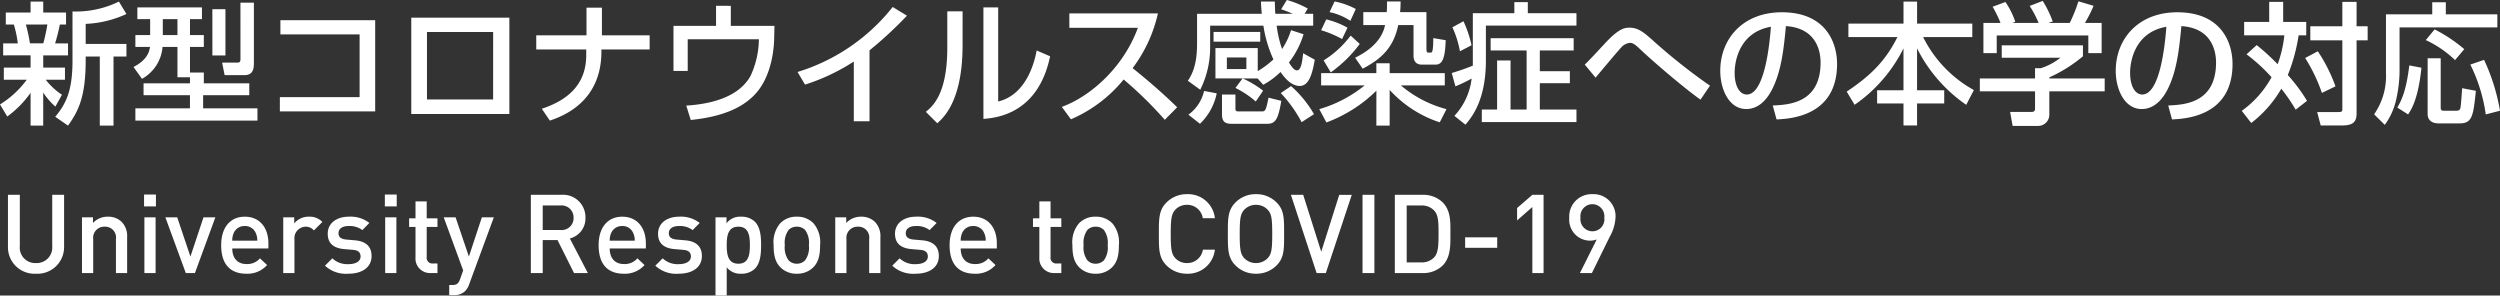
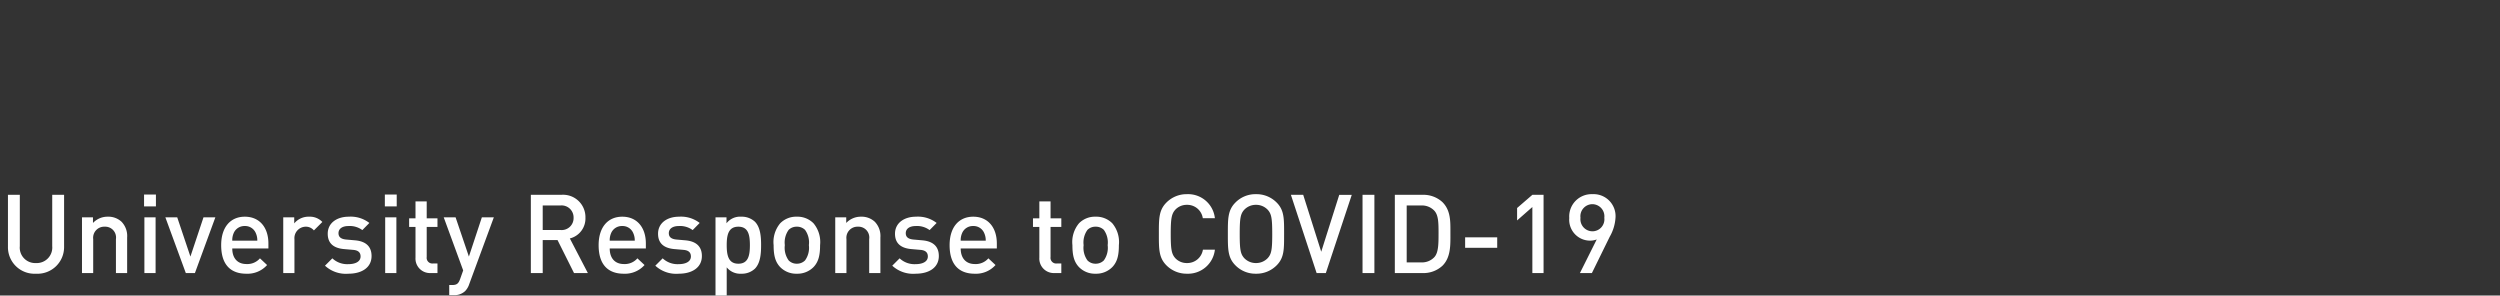
<svg xmlns="http://www.w3.org/2000/svg" width="455.16" height="53.812" viewBox="0 0 455.16 53.812">
  <rect x="0" y="0" width="455.16" height="53.812" fill="#333333" stroke="none" />
  <g id="header" transform="translate(-775.192 -29.288)">
-     <path id="path_2" d="M1.512.5A18.279,18.279,0,0,0,5.76-3.816V2.16h2.3V-3.864A12.792,12.792,0,0,0,10.272-1.3l1.2-2.16A12.394,12.394,0,0,1,8.52-6.192h3.5V-8.4H8.064v-2.232h4.512v-2.184H10.224a32.761,32.761,0,0,0,.864-3.432h1.128v-2.184H8.064v-1.992H5.76v1.992H1.248v2.184H2.712a19.635,19.635,0,0,1,.72,3.432H.768v2.184H5.76V-8.4H.888v2.208H5.064A17.367,17.367,0,0,1,.192-1.7Zm7.3-16.752a28.582,28.582,0,0,1-.744,3.432H5.64A27.234,27.234,0,0,0,4.9-16.248ZM21.84-20.424a17.833,17.833,0,0,1-8.448,1.8V-9.7c0,5.3-1.056,7.752-3.144,10.248L12.576,2.16c1.9-2.664,3.216-5.232,3.216-11.928v-.648H18.36V2.16h2.5V-10.416h2.352v-2.3H15.792v-3.648a19.592,19.592,0,0,0,7.416-1.8ZM34.776-5.544H26.328v2.16h8.448v2.4H24.84V1.248H47.064V-.984H37.176v-2.4h8.4v-2.16H37.3V-7.512h-2.52v-4.656H37.3v-2.16h-2.52v-2.9H36.96v-2.136H25.2v2.136h2.328v2.9H24.84v2.16H27.5c-.12.744-.384,2.3-3,3.648L26.04-6.36a7.283,7.283,0,0,0,3.744-5.808H32.5v5.52h2.28ZM32.5-17.232v2.9H29.832v-2.9Zm6.36,6.624h2.376v-8.424H38.856Zm5.112.648c0,.24,0,.648-.528.648H40.632l.456,2.28h3.6c1.68,0,1.728-1.32,1.728-2.28v-10.92H43.968Zm7.272-7.08v2.592H65.664V-3.024H51.144V-.432H68.5V-17.04ZM75.072-17.5V.048H92.928V-17.5Zm14.9,14.9H77.928V-14.88H89.976ZM97.824-14.28v2.568h9.1v1.032c0,4.656-2.544,7.944-8.088,9.768l1.464,2.16c6.912-2.3,9.384-7.176,9.384-12.528v-.432h8.784V-14.28h-8.688v-5.04h-2.808v5.04Zm32.736-5.376v3.648h-7.752V-7.8H125.4v-5.76h12.96a16.265,16.265,0,0,1-1.536,6.7c-2.64,4.7-9.432,5.208-11.688,5.376l.816,2.616c5.832-.6,9.144-2.208,11.28-4.248,3.576-3.36,3.888-9.12,3.912-10.7l.048-2.184h-7.944v-3.648ZM158.5-11.544a71.49,71.49,0,0,0,6.816-6.312L162.72-19.44A35.2,35.2,0,0,1,145.392-7.608l1.368,2.3a36.71,36.71,0,0,0,8.88-4.2V1.368H158.5Zm16.944-7.1h-2.784v6.672c0,8.544-2.808,10.728-3.912,11.616l2.088,2.088c1.2-1.08,4.608-4.152,4.608-14.232Zm6.48-.72h-2.688V.936c2.28-.192,9.936-.84,12.144-11.4l-2.448-1.056c-.24,1.224-1.488,7.968-7.008,9.288ZM195.168,1.008a25.119,25.119,0,0,0,9.6-7.248A70.355,70.355,0,0,1,212.256,1.1l2.256-2.28c-2.568-2.52-5.3-4.872-8.112-7.128a26,26,0,0,0,4.608-9.96H194.88v2.616h12.48c-2.664,7.3-8.712,12.528-13.848,14.4ZM225.12-4.7a16.765,16.765,0,0,1,3.7,2.472L230.16-4.2a18.163,18.163,0,0,0-3.72-2.232h2.712l1.032,1.152a13.9,13.9,0,0,0,3.144-2.328c.528.744,1.8,2.544,3.5,2.544,1.632,0,2.28-2.088,2.736-4.776l-2.112-1.176C237.288-9.6,237.12-7.9,236.3-7.9c-.552,0-1.128-.936-1.44-1.44a15.813,15.813,0,0,0,2.664-5.136l-2.28-.744a13.138,13.138,0,0,1-1.632,3.432,20.192,20.192,0,0,1-.984-4.248h6.648v-2.16h-1.56l.576-.96a18.063,18.063,0,0,0-3.816-1.56l-1.032,1.7a20.256,20.256,0,0,1,2.112.816h-3.168c-.072-.816-.072-1.512-.1-2.232h-2.52c.024.792.072,1.368.144,2.232H218.136v5.016c0,1.848-.024,4.8-1.68,7.176l2.256,1.632a17.1,17.1,0,0,0,1.8-7.584v-4.08h9.7a22.76,22.76,0,0,0,1.824,6.144,16.641,16.641,0,0,1-2.856,2.136v-4.2h-7.7v5.52h4.944Zm1.992-5.544v2.112H223.56v-2.112Zm-5.976-2.88h8.5V-14.9h-8.5ZM218.664,1.824a10.574,10.574,0,0,0,3.048-5.544l-2.3-.432a7.342,7.342,0,0,1-2.856,4.32Zm4.008-1.68c0,1.248.552,1.68,1.68,1.68h6.6c1.488,0,1.968-.912,2.52-4.176l-2.328-.576c-.48,2.4-.6,2.5-1.224,2.5H225.6c-.24,0-.48-.1-.48-.432V-3.5h-2.448ZM239.424.072a20.419,20.419,0,0,0-4.176-5.112l-1.872,1.272a24.1,24.1,0,0,1,3.792,5.3ZM250.776,2.16H253.2v-6.5a21.257,21.257,0,0,0,9.12,5.9l1.224-2.4a21.091,21.091,0,0,1-8.3-4.32h7.992V-7.392H253.2v-1.8h-2.424v1.8H240.72V-5.16h7.92a23.521,23.521,0,0,1-8.256,4.32l1.3,2.424a25.751,25.751,0,0,0,9.1-5.784Zm1.944-22.608c0,.7,0,1.152-.048,1.944H248.4v2.352h3.96c-.7,3.528-4.176,5.3-5.448,5.952l1.368,1.992c3.6-1.848,5.688-4.056,6.48-7.944h2.784v5.592c0,1.32.84,1.608,1.44,1.608H261.6c1.344,0,1.7-1.56,1.8-4.44l-2.256-.384c-.024,2.64-.216,2.64-.528,2.64h-.408c-.192,0-.312-.072-.312-.768v-6.6h-4.8c.072-.576.072-1.1.1-1.944ZM242.256-18.5a10.749,10.749,0,0,1,3.792,1.584l.984-2.16a13.573,13.573,0,0,0-3.864-1.368Zm3.84,4.272a17.867,17.867,0,0,1-4.92,4.512l1.3,2.184a23.575,23.575,0,0,0,5.28-5.184Zm-5.376-.984a19.433,19.433,0,0,1,3.816,1.608l.984-2.064a14.747,14.747,0,0,0-3.864-1.512ZM267,1.992c1.08-1.3,3.72-4.368,3.72-11.688v-6.36h16.488v-2.256h-8.856v-2.016H275.9v2.016h-7.56V-8.76c-1.632.648-2.424.912-3.84,1.344l.672,2.424a27.291,27.291,0,0,0,2.952-1.416A11.977,11.977,0,0,1,264.984.384Zm-2.376-17.736a17.987,17.987,0,0,1,1.368,4.368l2.112-1.1a21.261,21.261,0,0,0-1.464-4.368Zm6.96,1.992v2.232h6.552V-.768h-2.928V-9.7H272.76V-.768h-2.784v2.28h17.232V-.768h-6.672v-4.8h5.472V-7.752h-5.472V-11.52H286.7v-2.232Zm39.936,8.64a106.081,106.081,0,0,1-10.632-8.448c-1.344-1.176-2.424-2.112-3.984-2.112-.792,0-1.872.024-4.416,2.76-1.152,1.248-2.976,3.216-3.768,3.96l1.968,2.376c.648-.768,3.84-4.608,4.608-5.424a2.448,2.448,0,0,1,1.656-.912c.648,0,1.1.456,2.328,1.608,1.344,1.272,7.008,6.24,10.512,8.736Zm12.12,6.144c2.5-.12,11.016-.576,11.016-10.1,0-3.936-2.088-9.408-10.056-9.408-7.128,0-11.208,4.872-11.208,10.656,0,3.36,1.584,6.96,4.728,6.96,2.784,0,4.2-2.64,4.608-3.384,1.824-3.432,2.232-7.728,2.616-11.712,5.664.36,6.312,4.728,6.312,6.624,0,7.44-5.856,7.7-8.712,7.824ZM322.608-15.84c-.24,3.36-1.176,12.336-4.392,12.336-1.2,0-2.208-1.368-2.208-3.96C316.008-9.576,316.872-14.832,322.608-15.84Zm14.112,1.872h8.928c-2.16,4.32-4.848,7.008-9.24,9.936l1.44,2.4a27.163,27.163,0,0,0,8.9-10.272v7.632h-4.8v2.4h4.8V2.136h2.472V-1.872h4.944v-2.4h-4.944V-11.9a27.452,27.452,0,0,0,8.952,10.272l1.392-2.688a22.384,22.384,0,0,1-9.24-9.648h8.952v-2.448H349.224v-4.008h-2.472v4.008H336.72ZM361.3-16.536v5.5h2.424v-3.216H380.4v3.216h2.424v-5.5h-3.048a23.824,23.824,0,0,0,1.584-3.12l-2.76-.816a27.223,27.223,0,0,1-1.584,3.936h-3.888l.792-.264a19.446,19.446,0,0,0-1.824-3.744l-2.376.912a18.954,18.954,0,0,1,1.632,3.1h-4.8l.552-.216a14.422,14.422,0,0,0-1.8-3.6l-2.328.864a21.279,21.279,0,0,1,1.44,2.952Zm3.336,4.08V-10.2h10.68a11.009,11.009,0,0,1-3.552,1.9H370.7v1.872H360.648V-4.08H370.7V-1.1c0,.432,0,.768-.672.768h-3.864l.456,2.544h4.7A2.034,2.034,0,0,0,373.3.216v-4.3h10.08V-6.432H373.3v-.192a26.205,26.205,0,0,0,6.12-3.84v-1.992ZM395.64,1.032c2.5-.12,11.016-.576,11.016-10.1,0-3.936-2.088-9.408-10.056-9.408-7.128,0-11.208,4.872-11.208,10.656,0,3.36,1.584,6.96,4.728,6.96,2.784,0,4.2-2.64,4.608-3.384,1.824-3.432,2.232-7.728,2.616-11.712,5.664.36,6.312,4.728,6.312,6.624,0,7.44-5.856,7.7-8.712,7.824ZM394.608-15.84c-.24,3.36-1.176,12.336-4.392,12.336-1.2,0-2.208-1.368-2.208-3.96C388.008-9.576,388.872-14.832,394.608-15.84ZM409.2-10.824a30.743,30.743,0,0,1,4.56,4.176,18.486,18.486,0,0,1-5.424,6.12l1.728,2.208a21.259,21.259,0,0,0,5.472-6.24,32.587,32.587,0,0,1,2.616,3.816l2.064-1.608a30.349,30.349,0,0,0-3.5-4.7,31.7,31.7,0,0,0,1.968-7.224h1.392v-2.448h-4.2v-3.648h-2.544v3.648h-4.56v2.448h7.32a21.727,21.727,0,0,1-1.224,5.256,39.537,39.537,0,0,0-3.816-3.48Zm17.448-9.552v4.44h-5.832v2.568h5.832V-.912c0,.5-.048.6-.816.6h-3.768l.648,2.448h3.672c1.848,0,2.856-.336,2.856-2.184v-13.32h2.016v-2.568H429.24v-4.44ZM419.88-10.152a30.366,30.366,0,0,1,3.048,6.36l2.472-1.2a29.423,29.423,0,0,0-3.216-6.384ZM443.016-18.1h-8.424V-7.464A12.212,12.212,0,0,1,432.432.1l1.944,1.92a12.331,12.331,0,0,0,2.064-4.56,24.585,24.585,0,0,0,.624-5.088V-15.72h17.808V-18.1h-9.384V-20.3h-2.472ZM438.84-8.808c-.576,4.8-1.488,6.48-2.184,7.68L438.624.12c.72-1.056,1.872-3.12,2.424-8.5ZM442.176.024c0,1.512,1.3,1.728,1.992,1.728h3.864c2.3,0,2.472-1.488,2.928-5.928l-2.5-.48c-.12,1.728-.216,3.144-.312,3.576-.072.312-.192.528-.768.528H445.3c-.456,0-.744,0-.744-.552v-9h-2.376Zm-.336-13.44a19.389,19.389,0,0,1,5.328,3.648l1.68-1.992a27.287,27.287,0,0,0-5.4-3.6Zm8.112,4.464A29.67,29.67,0,0,1,452.76.12l2.592-.672a36.163,36.163,0,0,0-2.9-9.264Z" transform="translate(775 50)" fill="#fff" />
    <path id="path_1" d="M11.86-4.8v-9.44H9.7V-4.9A2.826,2.826,0,0,1,6.74-1.82,2.811,2.811,0,0,1,3.8-4.9v-9.34H1.64V-4.8A4.828,4.828,0,0,0,6.74.12,4.844,4.844,0,0,0,11.86-4.8ZM23.34,0V-6.48a3.724,3.724,0,0,0-1.02-2.86,3.517,3.517,0,0,0-2.5-.92,3.627,3.627,0,0,0-2.7,1.14v-1.02h-2V0h2.04V-6.18a2.019,2.019,0,0,1,2.1-2.26A1.969,1.969,0,0,1,21.3-6.18V0Zm5.24-12.14V-14.3H26.42v2.16ZM28.52,0V-10.14H26.48V0ZM39.4-10.14H37.24L34.86-3l-2.4-7.14H30.3L34.02,0h1.66Zm9.66,5.66v-.9c0-2.88-1.58-4.88-4.3-4.88-2.6,0-4.3,1.9-4.3,5.18,0,3.86,2.02,5.2,4.56,5.2a4.759,4.759,0,0,0,3.8-1.58l-1.3-1.22a3.029,3.029,0,0,1-2.46,1.04c-1.66,0-2.58-1.1-2.58-2.84ZM47.04-5.9H42.48a3.208,3.208,0,0,1,.26-1.38,2.118,2.118,0,0,1,2.02-1.28,2.09,2.09,0,0,1,2,1.28A3.2,3.2,0,0,1,47.04-5.9ZM58.88-9.3a3.138,3.138,0,0,0-2.42-.96,3.368,3.368,0,0,0-2.7,1.22v-1.1h-2V0H53.8V-6.16a2.087,2.087,0,0,1,2.02-2.28,1.881,1.881,0,0,1,1.52.68Zm8.96,6.2c0-1.8-1.12-2.7-3.02-2.86l-1.6-.14c-1.08-.1-1.4-.56-1.4-1.16,0-.76.62-1.3,1.84-1.3a3.83,3.83,0,0,1,2.5.74l1.28-1.3a5.56,5.56,0,0,0-3.76-1.14c-2.12,0-3.82,1.12-3.82,3.1,0,1.78,1.1,2.64,3,2.8l1.62.14c.98.08,1.36.52,1.36,1.2,0,.96-.98,1.4-2.22,1.4A3.937,3.937,0,0,1,60.7-2.68L59.36-1.34A5.579,5.579,0,0,0,63.62.12C66.04.12,67.84-.98,67.84-3.1Zm4.58-9.04V-14.3H70.26v2.16ZM72.36,0V-10.14H70.32V0Zm7.48,0V-1.74H79a1.031,1.031,0,0,1-1.12-1.18V-8.4h1.96V-9.96H77.88v-3.08H75.84v3.08H74.68V-8.4h1.16v5.58A2.639,2.639,0,0,0,78.62,0ZM90.1-10.14H87.92L85.56-3l-2.42-7.14H80.98L84.52-.48,83.96,1.1c-.3.82-.6,1.08-1.46,1.08h-.52V4.02h.82a2.814,2.814,0,0,0,2.08-.74,3.282,3.282,0,0,0,.74-1.26ZM107.22,0l-3.28-6.3a3.74,3.74,0,0,0,2.84-3.78,4.073,4.073,0,0,0-4.42-4.16H96.84V0H99V-6h2.7l3,6Zm-2.6-10.06a2.168,2.168,0,0,1-2.42,2.22H99V-12.3h3.2A2.183,2.183,0,0,1,104.62-10.06Zm13.16,5.58v-.9c0-2.88-1.58-4.88-4.3-4.88-2.6,0-4.3,1.9-4.3,5.18,0,3.86,2.02,5.2,4.56,5.2a4.759,4.759,0,0,0,3.8-1.58l-1.3-1.22a3.029,3.029,0,0,1-2.46,1.04c-1.66,0-2.58-1.1-2.58-2.84ZM115.76-5.9H111.2a3.208,3.208,0,0,1,.26-1.38,2.118,2.118,0,0,1,2.02-1.28,2.09,2.09,0,0,1,2,1.28A3.2,3.2,0,0,1,115.76-5.9Zm12.22,2.8c0-1.8-1.12-2.7-3.02-2.86l-1.6-.14c-1.08-.1-1.4-.56-1.4-1.16,0-.76.62-1.3,1.84-1.3a3.83,3.83,0,0,1,2.5.74l1.28-1.3a5.56,5.56,0,0,0-3.76-1.14c-2.12,0-3.82,1.12-3.82,3.1,0,1.78,1.1,2.64,3,2.8l1.62.14c.98.08,1.36.52,1.36,1.2,0,.96-.98,1.4-2.22,1.4a3.937,3.937,0,0,1-2.92-1.06L119.5-1.34A5.579,5.579,0,0,0,123.76.12C126.18.12,127.98-.98,127.98-3.1Zm10.78-1.98c0-1.54-.12-3.26-1.14-4.28a3.509,3.509,0,0,0-2.48-.9,3.12,3.12,0,0,0-2.68,1.2v-1.08h-2V4.1h2.04V-1.04A3.155,3.155,0,0,0,135.16.12a3.458,3.458,0,0,0,2.46-.9C138.64-1.8,138.76-3.54,138.76-5.08Zm-2.04,0c0,1.8-.26,3.38-2.1,3.38s-2.12-1.58-2.12-3.38.28-3.36,2.12-3.36S136.72-6.88,136.72-5.08Zm12.78,0a5.324,5.324,0,0,0-1.2-3.98,4.1,4.1,0,0,0-3.04-1.2,4.056,4.056,0,0,0-3.02,1.2,5.324,5.324,0,0,0-1.2,3.98c0,1.72.24,3,1.2,4a4.056,4.056,0,0,0,3.02,1.2,4.1,4.1,0,0,0,3.04-1.2C149.26-2.08,149.5-3.36,149.5-5.08Zm-2.04,0a3.924,3.924,0,0,1-.7,2.78,2.082,2.082,0,0,1-1.5.6,2.035,2.035,0,0,1-1.48-.6,3.924,3.924,0,0,1-.7-2.78,3.924,3.924,0,0,1,.7-2.78,2.02,2.02,0,0,1,1.48-.58,2.067,2.067,0,0,1,1.5.58A3.924,3.924,0,0,1,147.46-5.08ZM160.48,0V-6.48a3.724,3.724,0,0,0-1.02-2.86,3.517,3.517,0,0,0-2.5-.92,3.627,3.627,0,0,0-2.7,1.14v-1.02h-2V0h2.04V-6.18a2.019,2.019,0,0,1,2.1-2.26,1.969,1.969,0,0,1,2.04,2.26V0Zm10.64-3.1c0-1.8-1.12-2.7-3.02-2.86l-1.6-.14c-1.08-.1-1.4-.56-1.4-1.16,0-.76.62-1.3,1.84-1.3a3.83,3.83,0,0,1,2.5.74l1.28-1.3a5.56,5.56,0,0,0-3.76-1.14c-2.12,0-3.82,1.12-3.82,3.1,0,1.78,1.1,2.64,3,2.8l1.62.14c.98.08,1.36.52,1.36,1.2,0,.96-.98,1.4-2.22,1.4a3.937,3.937,0,0,1-2.92-1.06l-1.34,1.34A5.579,5.579,0,0,0,166.9.12C169.32.12,171.12-.98,171.12-3.1Zm10.56-1.38v-.9c0-2.88-1.58-4.88-4.3-4.88-2.6,0-4.3,1.9-4.3,5.18,0,3.86,2.02,5.2,4.56,5.2a4.759,4.759,0,0,0,3.8-1.58l-1.3-1.22a3.029,3.029,0,0,1-2.46,1.04c-1.66,0-2.58-1.1-2.58-2.84ZM179.66-5.9H175.1a3.208,3.208,0,0,1,.26-1.38,2.118,2.118,0,0,1,2.02-1.28,2.09,2.09,0,0,1,2,1.28A3.2,3.2,0,0,1,179.66-5.9ZM193.42,0V-1.74h-.84a1.031,1.031,0,0,1-1.12-1.18V-8.4h1.96V-9.96h-1.96v-3.08h-2.04v3.08h-1.16V-8.4h1.16v5.58A2.639,2.639,0,0,0,192.2,0ZM203.9-5.08a5.324,5.324,0,0,0-1.2-3.98,4.1,4.1,0,0,0-3.04-1.2,4.056,4.056,0,0,0-3.02,1.2,5.324,5.324,0,0,0-1.2,3.98c0,1.72.24,3,1.2,4a4.056,4.056,0,0,0,3.02,1.2,4.1,4.1,0,0,0,3.04-1.2C203.66-2.08,203.9-3.36,203.9-5.08Zm-2.04,0a3.924,3.924,0,0,1-.7,2.78,2.082,2.082,0,0,1-1.5.6,2.035,2.035,0,0,1-1.48-.6,3.924,3.924,0,0,1-.7-2.78,3.924,3.924,0,0,1,.7-2.78,2.02,2.02,0,0,1,1.48-.58,2.067,2.067,0,0,1,1.5.58A3.924,3.924,0,0,1,201.86-5.08Zm19.52.82H219.2a2.876,2.876,0,0,1-2.9,2.44,2.845,2.845,0,0,1-2.1-.86c-.7-.76-.86-1.58-.86-4.44s.16-3.68.86-4.44a2.845,2.845,0,0,1,2.1-.86,2.856,2.856,0,0,1,2.88,2.44h2.2a4.9,4.9,0,0,0-5.08-4.38,5.16,5.16,0,0,0-3.74,1.52c-1.4,1.4-1.38,2.98-1.38,5.72s-.02,4.32,1.38,5.72A5.16,5.16,0,0,0,216.3.12,4.916,4.916,0,0,0,221.38-4.26Zm12.6-2.86c0-2.74.04-4.32-1.36-5.72a5.141,5.141,0,0,0-3.76-1.52,5.1,5.1,0,0,0-3.74,1.52c-1.4,1.4-1.38,2.98-1.38,5.72s-.02,4.32,1.38,5.72A5.1,5.1,0,0,0,228.86.12a5.141,5.141,0,0,0,3.76-1.52C234.02-2.8,233.98-4.38,233.98-7.12Zm-2.16,0c0,2.86-.14,3.66-.84,4.42a2.907,2.907,0,0,1-2.12.88,2.907,2.907,0,0,1-2.12-.88c-.7-.76-.84-1.56-.84-4.42s.14-3.66.84-4.42a2.907,2.907,0,0,1,2.12-.88,2.907,2.907,0,0,1,2.12.88C231.68-10.78,231.82-9.98,231.82-7.12Zm14.48-7.12h-2.28L240.74-3.88l-3.28-10.36h-2.24L239.9,0h1.68ZM250.42,0V-14.24h-2.16V0Zm13.84-7.22c0-2.06.1-4.14-1.44-5.68a5.083,5.083,0,0,0-3.68-1.34h-5V0h5a5.083,5.083,0,0,0,3.68-1.34C264.36-2.88,264.26-5.16,264.26-7.22Zm-2.16,0c0,1.96-.02,3.5-.76,4.32a3.08,3.08,0,0,1-2.42.96H256.3V-12.3h2.62a3.08,3.08,0,0,1,2.42.96C262.08-10.52,262.1-9.18,262.1-7.22ZM272.78-4.6V-6.5h-5.84v1.9ZM281.22,0V-14.24h-2.04l-2.78,2.4v2.26l2.78-2.44V0Zm13.1-10.1a4,4,0,0,0-4.22-4.26,4.059,4.059,0,0,0-4.2,4.34,3.8,3.8,0,0,0,3.72,4.12,3.38,3.38,0,0,0,1.28-.22L287.84,0h2.18l3.24-6.6A7.9,7.9,0,0,0,294.32-10.1Zm-2.04.04A2.185,2.185,0,0,1,290.1-7.6a2.2,2.2,0,0,1-2.16-2.46,2.2,2.2,0,0,1,2.16-2.48A2.212,2.212,0,0,1,292.28-10.06Z" transform="translate(775 79)" fill="#fff" />
  </g>
</svg>